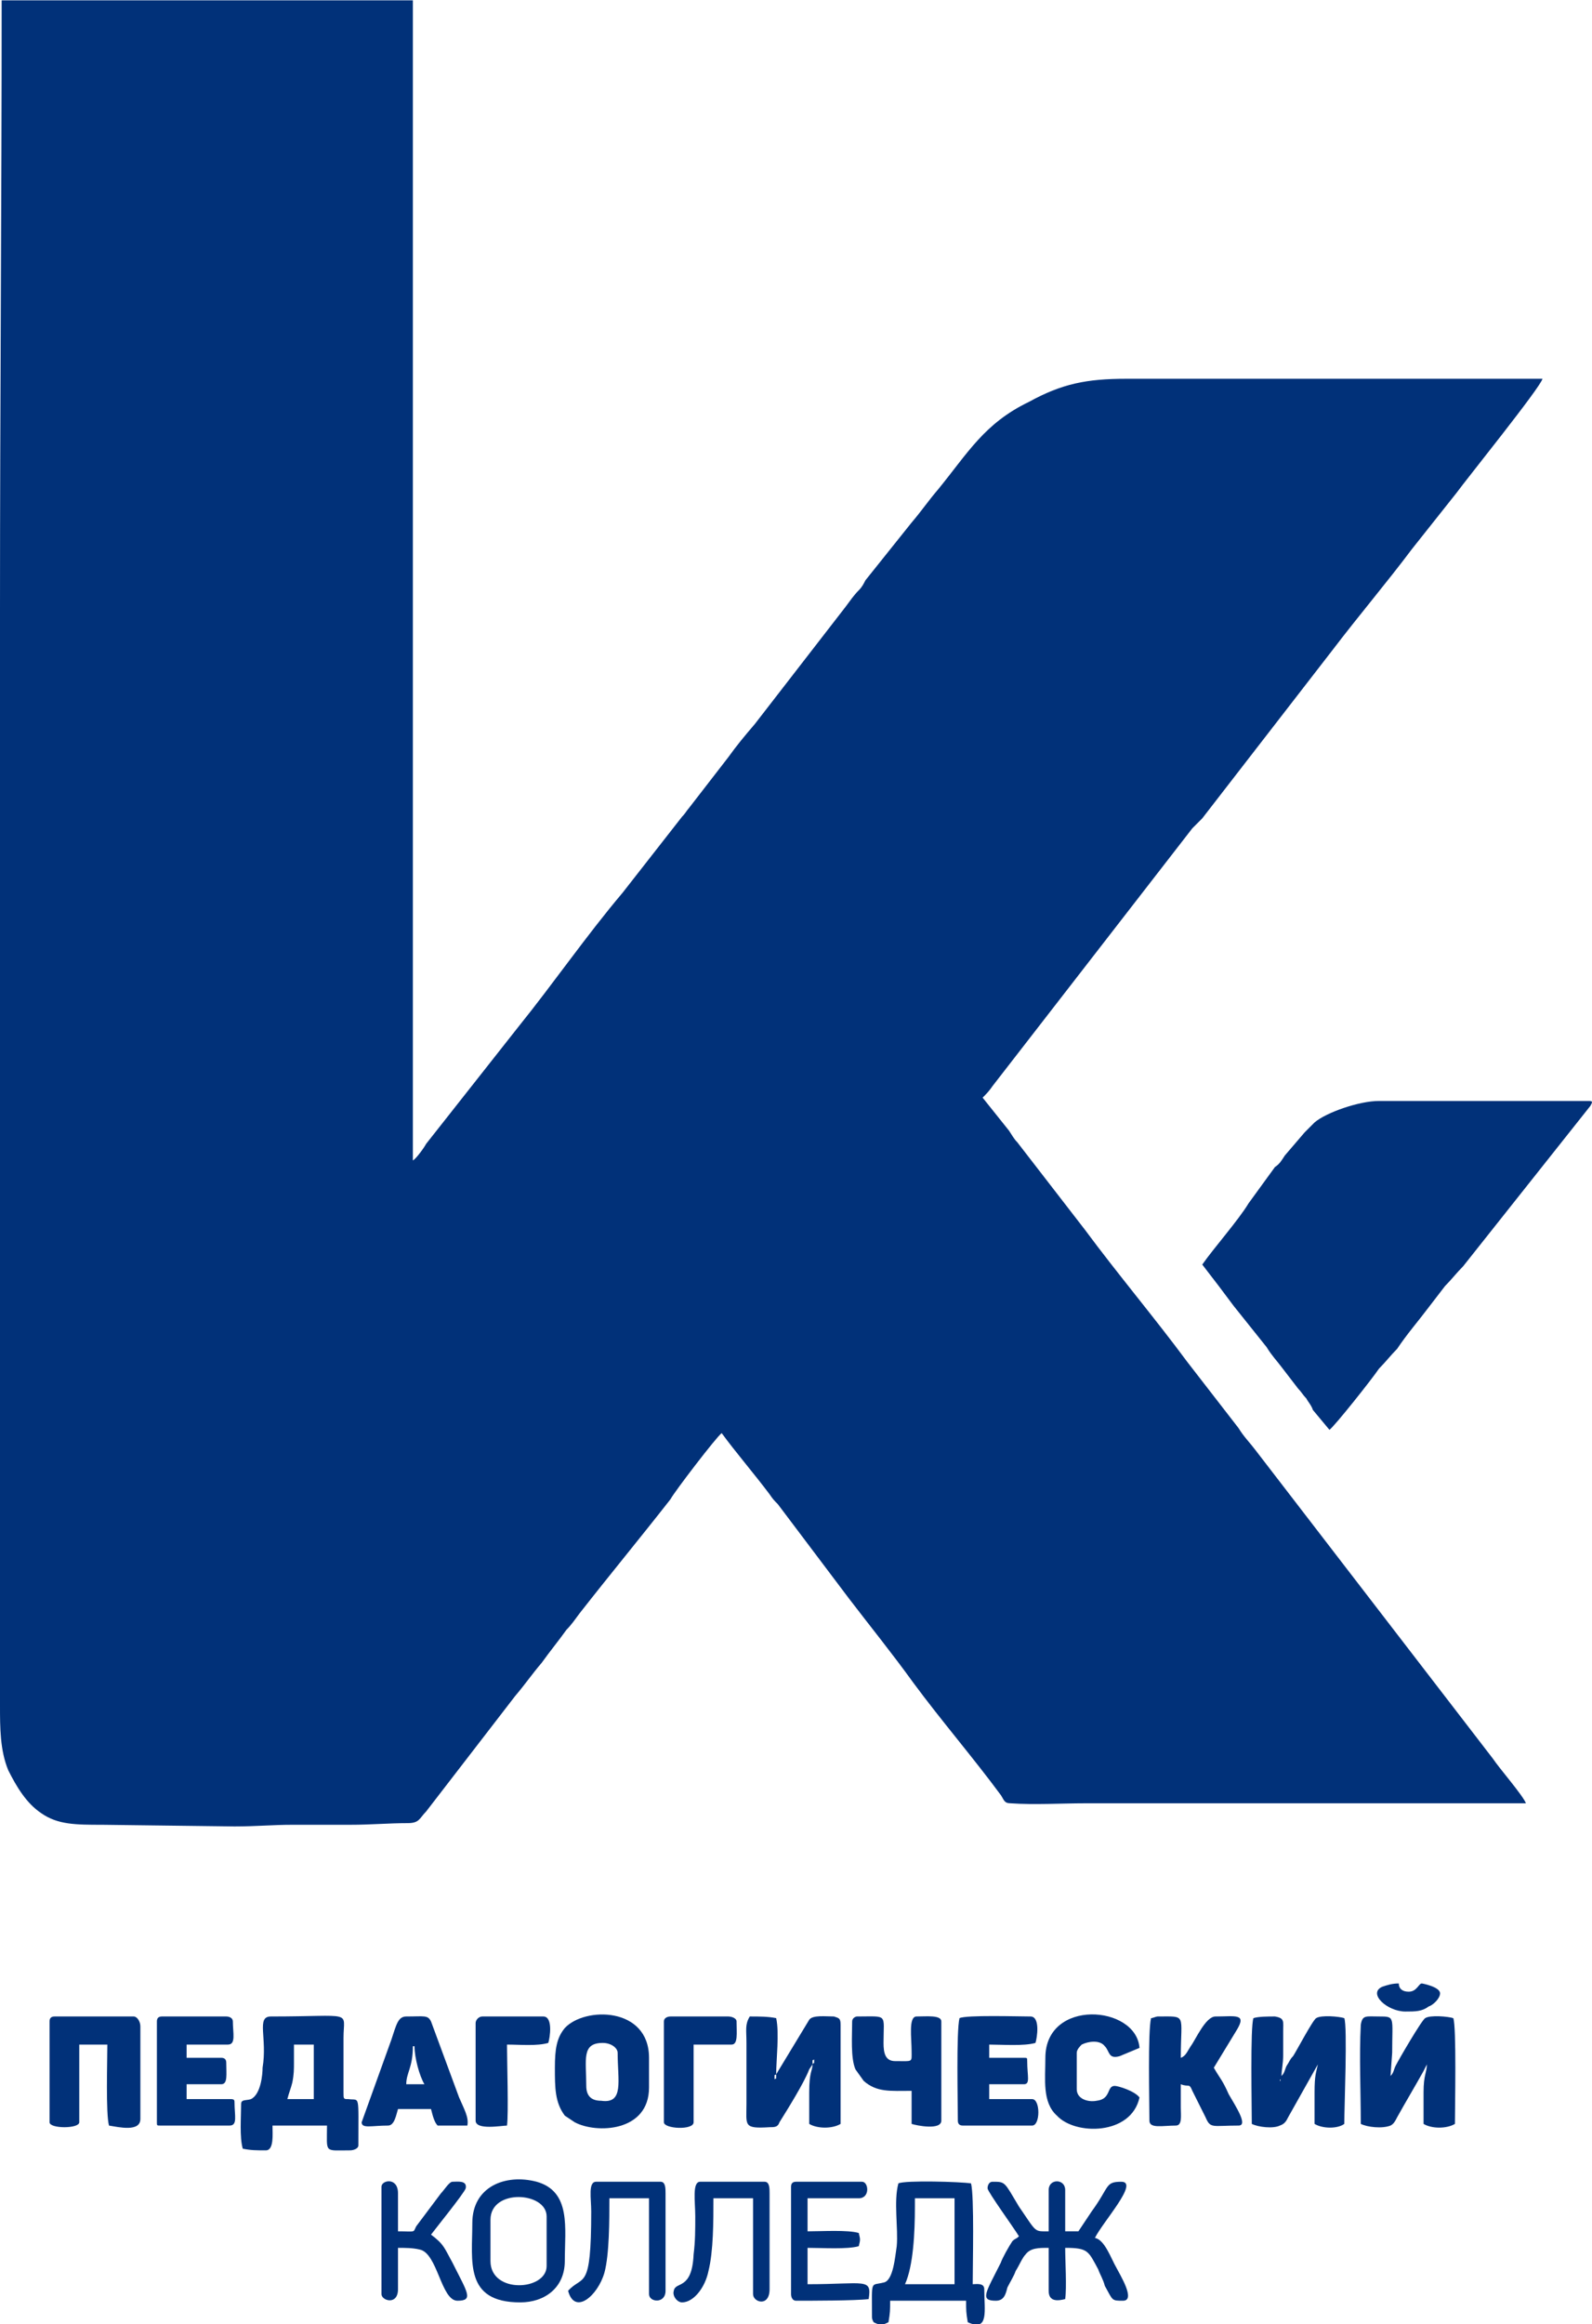
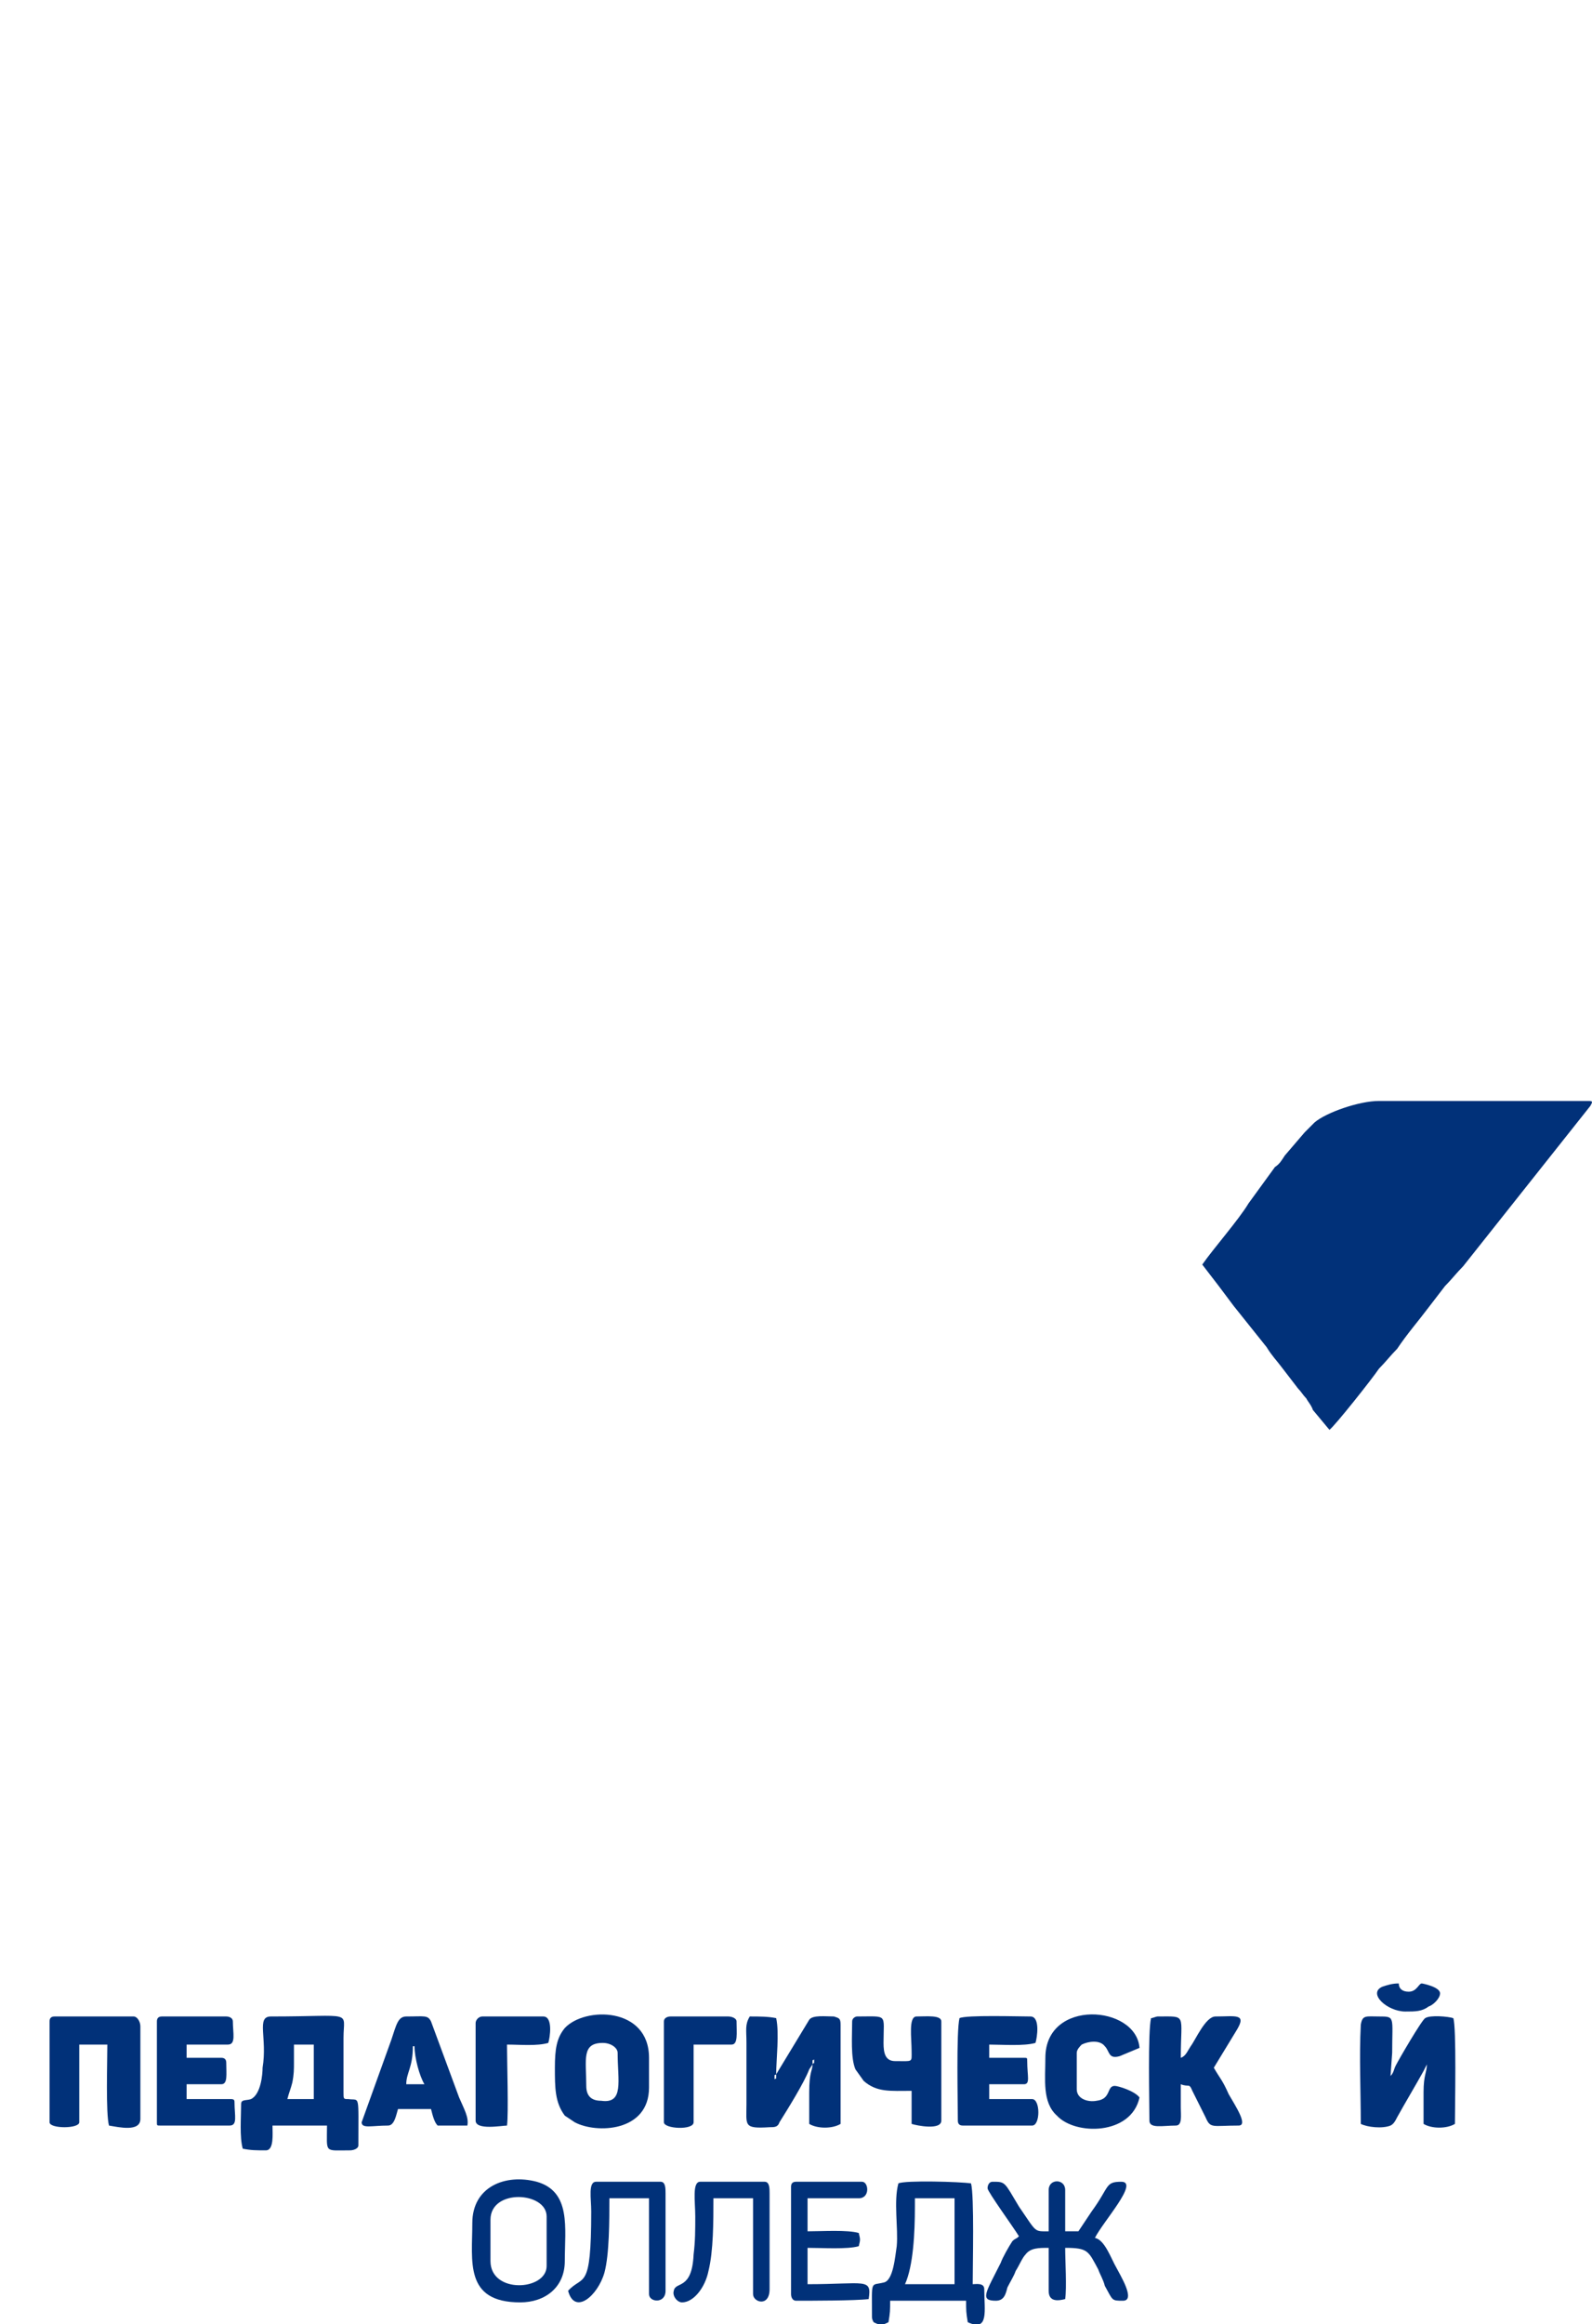
<svg xmlns="http://www.w3.org/2000/svg" xml:space="preserve" width="2946px" height="4298px" version="1.1" style="shape-rendering:geometricPrecision; text-rendering:geometricPrecision; image-rendering:optimizeQuality; fill-rule:evenodd; clip-rule:evenodd" viewBox="0 0 964 1406">
  <defs>
    <style type="text/css"> .fil0 {fill:#013179} </style>
  </defs>
  <g id="Слой_x0020_1">
    <g id="_2235780311552">
-       <path class="fil0" d="M0 367l0 665c0,13 0,27 5,39 5,10 11,20 20,26 10,7 21,7 37,7l80 1c13,0 23,-1 35,-1 12,0 23,0 35,0 13,0 23,-1 35,-1 7,0 7,-3 11,-7l54 -70c6,-7 10,-13 16,-20 5,-7 10,-13 15,-20 3,-3 5,-6 8,-10 18,-23 37,-46 55,-69 2,-4 28,-38 31,-40 8,11 20,25 29,37 2,3 3,4 5,6l43 57c13,17 26,33 39,51 17,23 36,45 53,68 2,3 2,5 6,5 14,1 31,0 45,0 89,0 178,0 267,0 -2,-5 -16,-21 -20,-27l-144 -187c-3,-4 -7,-8 -10,-13l-31 -40c-20,-27 -42,-53 -62,-80l-41 -53c-2,-2 -3,-4 -5,-7l-16 -20c2,-2 4,-4 6,-7l121 -156c2,-2 4,-4 6,-6l79 -102c16,-21 33,-41 48,-61l27 -34c5,-7 51,-64 52,-69 -84,0 -168,0 -252,0 -24,0 -39,3 -59,14 -27,13 -37,31 -55,53 -6,7 -10,13 -16,20l-28 35c-1,2 -2,4 -4,6 -3,3 -5,6 -8,10l-55 71c-6,7 -11,13 -16,20l-24 31c-1,1 -2,3 -4,5l-36 46c-22,26 -42,55 -63,81l-56 71c-1,2 -6,9 -8,10l0 -702 -249 0c0,123 -1,244 -1,367l0 0z" />
      <path class="fil0" d="M728 765l10 13c3,4 6,8 9,12l20 25c3,5 6,8 9,12l10 13c2,2 3,4 5,6 1,2 3,4 4,7l10 12c3,-2 26,-31 30,-37 4,-4 7,-8 11,-12 6,-9 13,-17 19,-25l10 -13c4,-4 7,-8 11,-12l77 -97c1,-2 2,-3 -1,-3l-127 0c-12,0 -32,7 -39,13 0,0 -1,1 -1,1l-2 2c-1,1 -2,2 -3,3l-12 14c-2,3 -3,5 -6,7l-16 22c-6,10 -21,27 -28,37l0 0z" />
      <path class="fil0" d="M178 1248l0 -11 12 0 0 33 -16 0c1,-4 2,-6 3,-10 1,-5 1,-8 1,-12zm-32 25c0,8 -1,20 1,27 5,1 8,1 14,1 5,0 4,-10 4,-15l33 0c0,17 -2,15 14,15 2,0 5,-1 5,-3 0,-32 1,-27 -6,-28 -3,0 -3,0 -3,-4l0 -33c0,-17 7,-13 -44,-13 -9,0 -2,13 -5,31 0,4 -1,16 -7,19 -3,1 -6,0 -6,3l0 0z" />
      <path class="fil0" d="M469 1258l0 1 0 -1zm1 -3c0,4 0,2 -1,3 0,-4 0,-2 1,-3zm22 -6c0,-4 0,-2 1,-3 0,4 0,1 -1,3zm1 -4l0 0c0,0 -1,0 0,0zm-1 4c0,4 -2,4 -2,17 0,7 0,13 0,19 5,3 14,3 19,0l0 -60c0,-4 -1,-4 -4,-5 -5,0 -13,-1 -15,2l-20 33c0,-9 2,-25 0,-34 -5,-1 -10,-1 -16,-1 -3,5 -2,8 -2,16l0 37c0,13 -2,15 14,14 3,0 5,0 6,-3 5,-8 15,-24 18,-32l2 -3 0 0z" />
      <path class="fil0" d="M841 1259l0 1c0,0 0,-1 0,-1zm1 -3l0 2 0 -2zm22 -7c0,-4 0,-1 0,-2 0,4 0,1 0,2zm0 -3l1 0c0,0 -1,0 -1,0zm0 3c0,5 -2,6 -2,17 0,7 0,13 0,19 5,3 14,3 19,0 0,-10 1,-59 -1,-64 -3,-1 -14,-2 -17,0 -2,1 -16,25 -18,29 -1,2 -1,4 -3,6l1 -14c0,-22 2,-22 -8,-22 -8,0 -10,-1 -11,5 -1,19 0,41 0,60 4,2 13,3 18,1 2,-1 3,-3 4,-5 5,-9 11,-19 16,-28l2 -4 0 0z" />
-       <path class="fil0" d="M775 1259c0,-2 1,0 0,0 0,0 0,2 0,0zm1 -3l0 2 0 -2zm22 -7c0,-4 0,-1 0,-2 0,4 0,1 0,2zm0 -3l1 0c0,0 -1,0 -1,0zm0 3c-1,5 -2,6 -2,17 0,7 0,13 0,19 5,3 14,3 18,0 0,-10 2,-59 0,-64 -3,-1 -14,-2 -17,0 -2,1 -12,20 -14,23 -2,2 -2,3 -4,6 -1,2 -1,4 -3,6 0,-4 1,-7 1,-13 0,-4 0,-9 0,-14 0,-6 1,-8 -5,-9 -4,0 -10,0 -13,1 -2,5 -1,54 -1,64 4,2 13,3 17,1 3,-1 4,-3 5,-5l18 -32 0 0z" />
      <path class="fil0" d="M355 1262c0,-16 -3,-26 10,-26 5,0 9,3 9,6 0,17 4,31 -10,29 -6,0 -9,-3 -9,-9l0 0zm-19 -11c0,12 0,21 6,29l6 4c13,7 45,6 45,-21l0 -18c0,-31 -39,-31 -51,-18 -5,6 -6,13 -6,24l0 0z" />
      <path class="fil0" d="M30 1223l0 61c0,4 18,4 18,0l0 -47 17 0c0,10 -1,42 1,49 6,1 19,4 19,-4l0 -56c0,-3 -2,-6 -4,-6l-48 0c-2,0 -3,1 -3,3l0 0z" />
      <path class="fil0" d="M697 1221c-2,8 -1,51 -1,62 0,5 8,3 16,3 4,0 3,-6 3,-11 0,-4 0,-9 0,-14 5,2 5,-1 7,4l8 16c3,7 4,5 20,5 6,0 -2,-12 -6,-19 -4,-9 -5,-9 -9,-16l14 -23c6,-10 -1,-8 -13,-8 -6,0 -12,14 -15,18 -2,3 -3,6 -6,7 0,-27 4,-25 -14,-25 -1,0 -3,1 -4,1l0 0z" />
      <path class="fil0" d="M598 1324c0,2 16,24 19,29 -2,2 -2,1 -4,3 -2,3 -6,10 -7,13 -9,18 -13,23 -3,23 5,0 6,-4 7,-8 2,-4 4,-7 5,-10 2,-3 4,-8 6,-10 3,-4 8,-4 14,-4l0 26c0,7 6,6 10,5 1,-7 0,-23 0,-31 14,0 14,2 20,13 1,3 3,6 4,10 5,9 4,9 11,9 8,0 -2,-16 -4,-20 -3,-5 -7,-17 -13,-18 5,-10 27,-34 16,-34 -10,0 -7,3 -18,18l-8 12 -8 0 0 -25c0,-7 -10,-7 -10,0l0 25c-9,0 -7,1 -18,-15 -9,-15 -8,-15 -16,-15 -2,0 -3,2 -3,4l0 0z" />
      <path class="fil0" d="M581 1221c-2,8 -1,51 -1,62 0,2 1,3 3,3l42 0c5,0 5,-16 0,-16l-26 0 0 -9 21 0c4,0 2,-5 2,-14 0,-2 0,-2 -2,-2l-21 0 0 -8c8,0 21,1 28,-1 1,-3 3,-16 -3,-16 -7,0 -39,-1 -43,1l0 0z" />
      <path class="fil0" d="M554 1335l0 -5 24 0 0 52 -30 0c5,-11 6,-31 6,-47l0 0zm-10 -14c-3,11 0,27 -1,38 -1,6 -2,21 -8,22 -8,2 -7,-2 -7,20 0,2 0,2 1,4 4,2 5,2 9,0 1,-6 1,-7 1,-13l46 0c0,6 0,7 1,13 13,6 10,-7 10,-20 0,-4 -5,-3 -7,-3 0,-12 1,-53 -1,-61 -6,-1 -40,-2 -44,0l0 0z" />
      <path class="fil0" d="M95 1223l0 61c0,2 0,2 2,2l42 0c5,0 3,-6 3,-14 0,-1 0,-2 -2,-2l-27 0 0 -9 21 0c4,0 3,-6 3,-13 0,-2 -1,-3 -3,-3l-21 0 0 -8 25 0c5,0 3,-7 3,-14 0,-2 -2,-3 -4,-3l-39 0c-2,0 -3,1 -3,3l0 0z" />
      <path class="fil0" d="M250 1238l1 0c0,7 3,18 6,23l-11 0c0,-7 4,-10 4,-23zm-31 46c0,4 6,2 16,2 4,0 5,-7 6,-10l20 0c1,4 2,8 4,10l18 0c1,-5 -2,-10 -5,-17l-17 -46c-2,-4 -4,-3 -15,-3 -5,0 -6,5 -9,14l-18 50z" />
      <path class="fil0" d="M633 1245c0,13 -2,27 7,35 11,12 45,12 50,-11 -3,-4 -13,-7 -15,-7 -5,0 -2,8 -11,9 -5,1 -12,-1 -12,-7l0 -22c0,-2 2,-4 3,-5 4,-2 11,-3 14,1 3,3 2,8 9,6l12 -5c-2,-26 -57,-30 -57,6l0 0z" />
      <path class="fil0" d="M516 1223c0,9 -1,22 2,29l5 7c8,7 16,6 29,6l0 20c3,1 18,4 18,-2l0 -60c0,-4 -9,-3 -15,-3 -5,0 -3,13 -3,21 0,7 1,6 -10,6 -6,0 -7,-5 -7,-11 0,-18 3,-16 -16,-16 -1,0 -3,1 -3,3l0 0z" />
      <path class="fil0" d="M297 1368l0 -25c0,-19 34,-17 34,-2l0 30c0,15 -34,17 -34,-3l0 0zm-11 -23c0,23 -5,48 29,48 15,0 27,-9 27,-25 0,-20 4,-42 -17,-48 -19,-5 -39,3 -39,25z" />
      <path class="fil0" d="M344 1386c4,15 18,3 22,-11 3,-11 3,-32 3,-45l24 0 0 58c0,5 10,6 10,-2l0 -59c0,-3 0,-7 -3,-7l-39 0c-5,0 -3,10 -3,18 0,49 -5,38 -14,48l0 0z" />
      <path class="fil0" d="M413 1393c7,0 14,-9 16,-19 3,-12 3,-30 3,-44l24 0 0 58c0,5 10,8 10,-3l0 -58c0,-3 0,-7 -3,-7l-39 0c-5,0 -3,12 -3,21 0,8 0,15 -1,23 -1,22 -11,16 -12,22 -1,3 2,7 5,7l0 0z" />
      <path class="fil0" d="M479 1323l0 65c0,2 1,4 3,4 9,0 36,0 44,-1 2,-13 -2,-9 -37,-9l0 -22c9,0 24,1 31,-1 1,-4 1,-4 0,-8 -7,-2 -22,-1 -31,-1l0 -20 31 0c7,0 6,-10 2,-10l-40 0c-2,0 -3,1 -3,3z" />
-       <path class="fil0" d="M231 1323l0 65c0,4 10,7 10,-3l0 -25c4,0 9,0 13,1 11,2 13,31 23,31 10,0 6,-5 -3,-23 -5,-9 -5,-11 -13,-17 3,-4 20,-25 21,-28 1,-5 -5,-4 -8,-4 -2,0 -5,5 -7,7l-15 20c-2,4 0,3 -11,3l0 -23c0,-10 -10,-8 -10,-4l0 0z" />
      <path class="fil0" d="M288 1224l0 59c0,6 16,3 19,3 1,-7 0,-39 0,-49 8,0 18,1 25,-1 1,-3 3,-16 -3,-16l-37 0c-2,0 -4,2 -4,4l0 0z" />
      <path class="fil0" d="M402 1223l0 61c0,4 18,5 18,0l0 -47 23 0c4,0 3,-7 3,-14 0,-2 -3,-3 -5,-3l-35 0c-2,0 -4,1 -4,3l0 0z" />
      <path class="fil0" d="M851 1217c6,0 10,0 14,-3 3,-1 7,-5 7,-8 0,-4 -11,-6 -11,-6 -2,0 -3,5 -8,5 -4,0 -6,-2 -6,-5 -4,0 -7,1 -10,2 -9,4 3,15 14,15l0 0z" />
    </g>
  </g>
</svg>